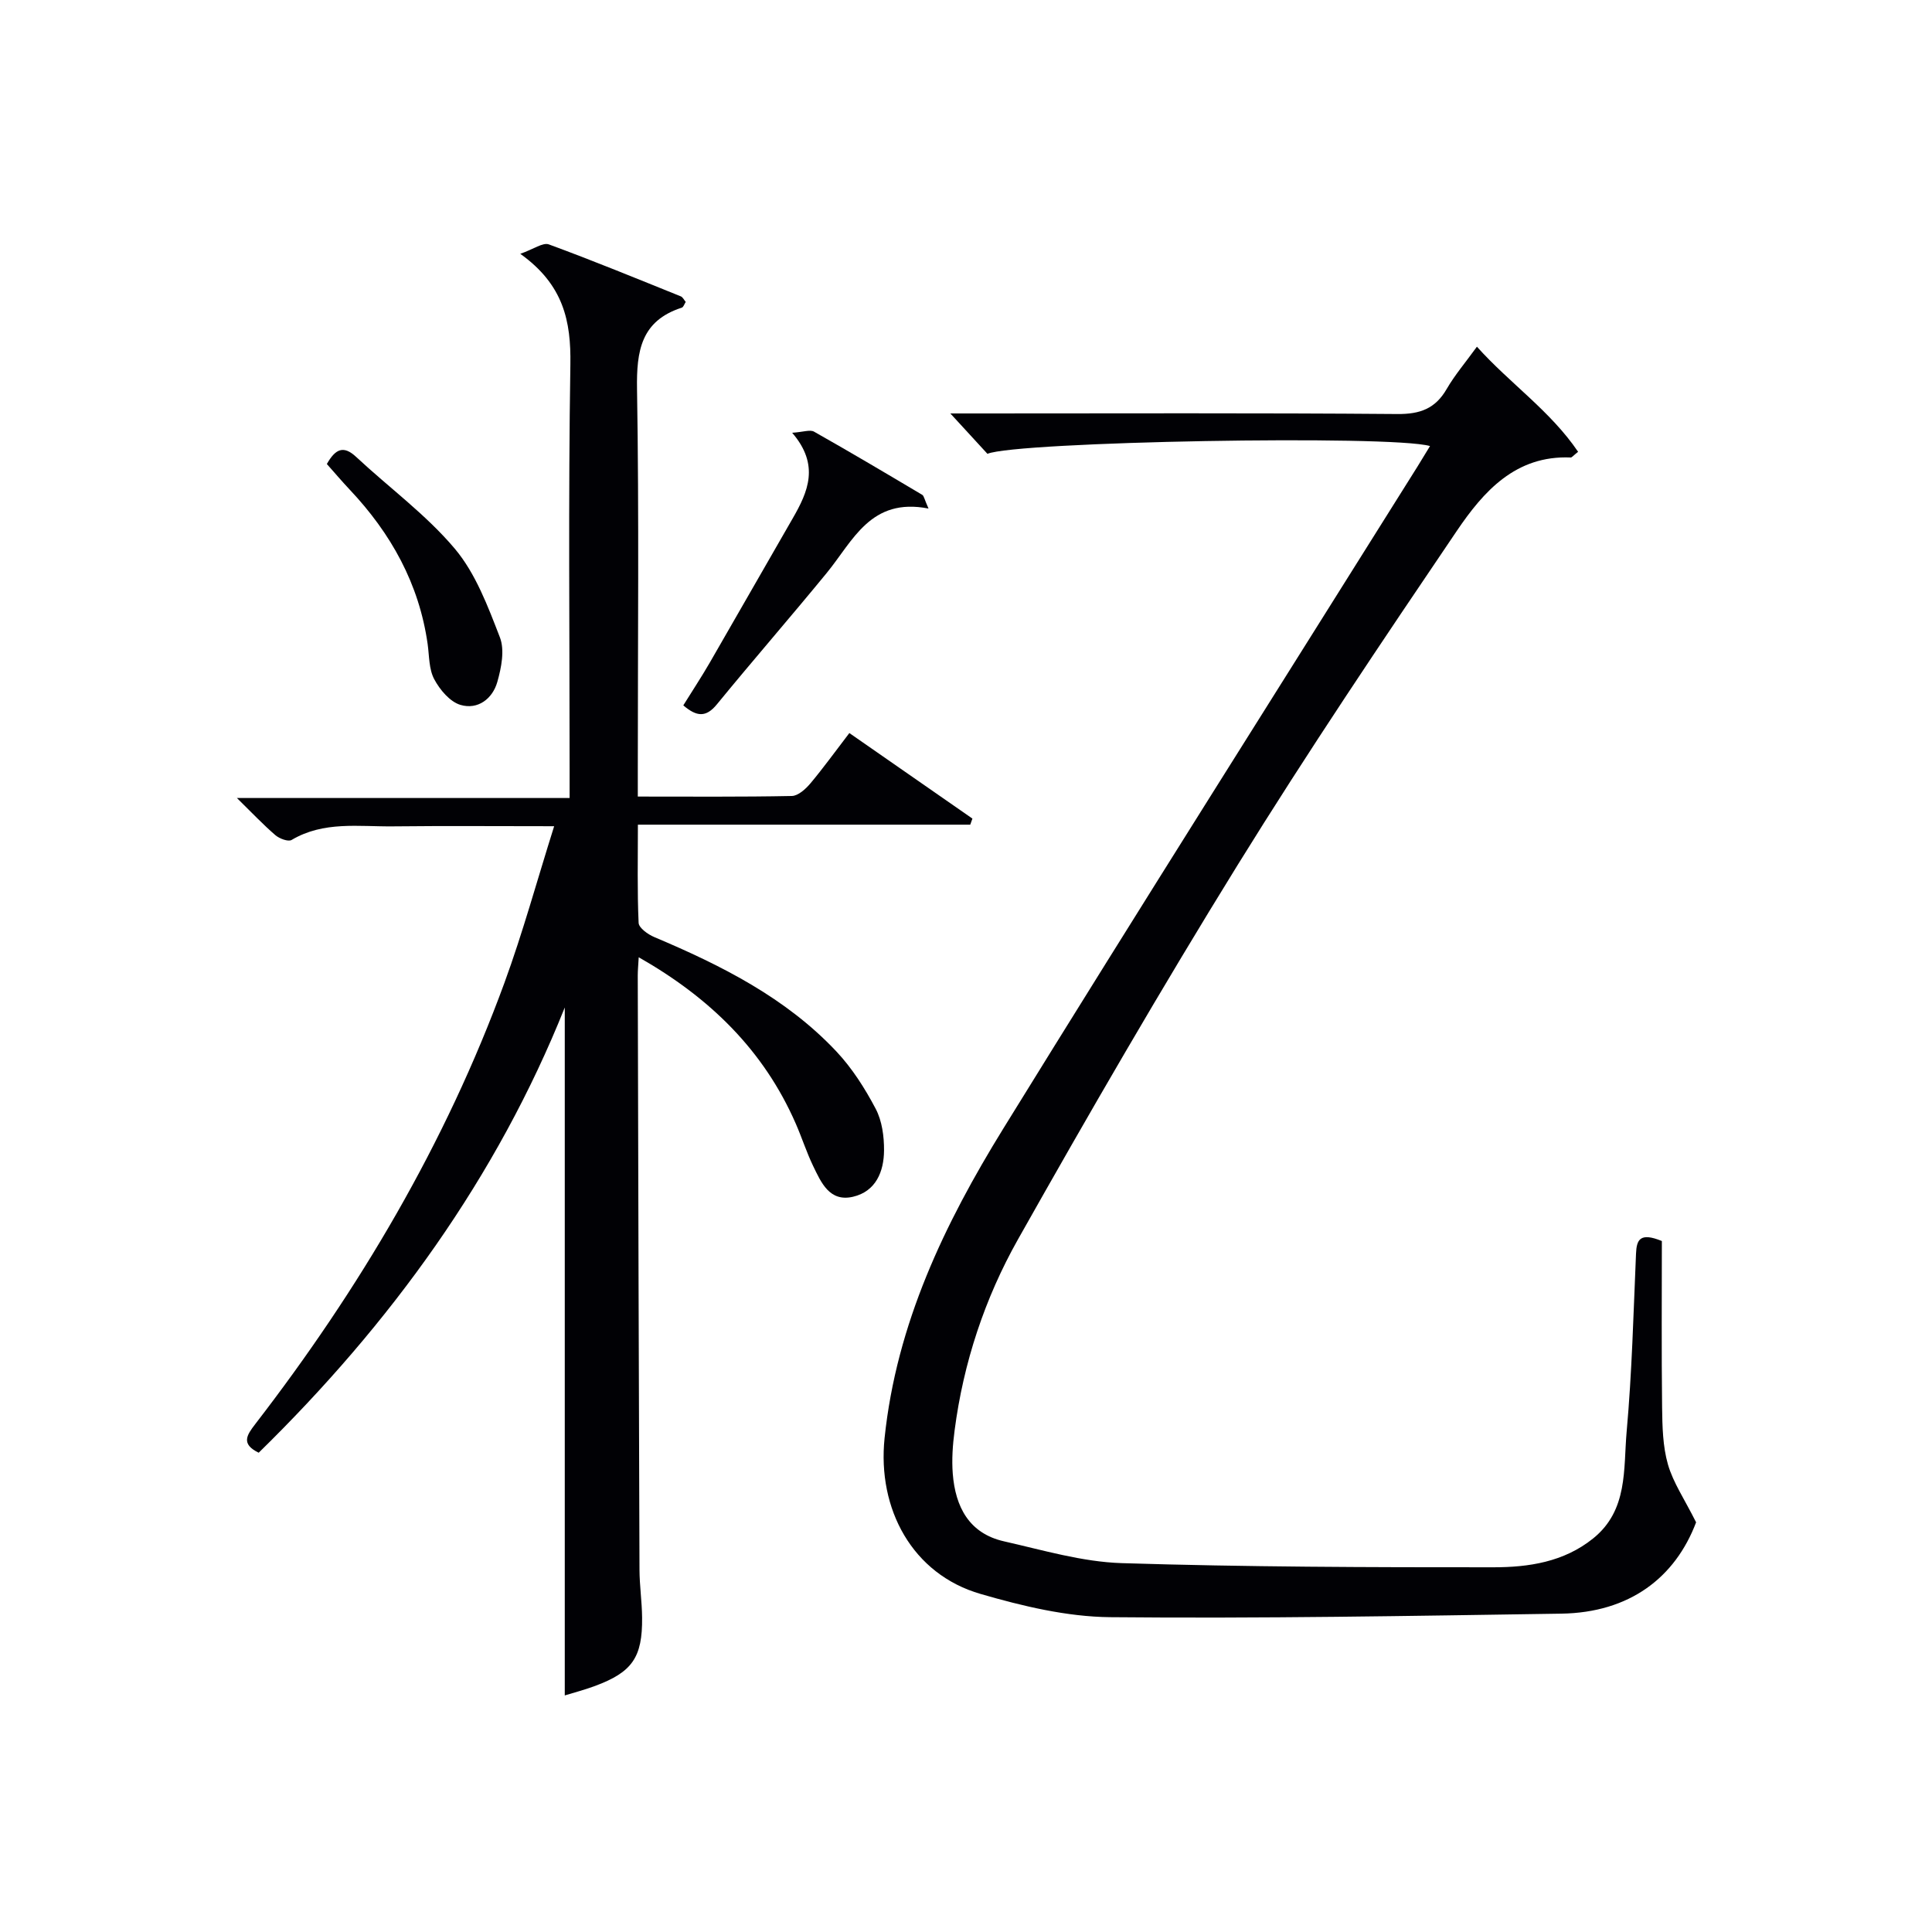
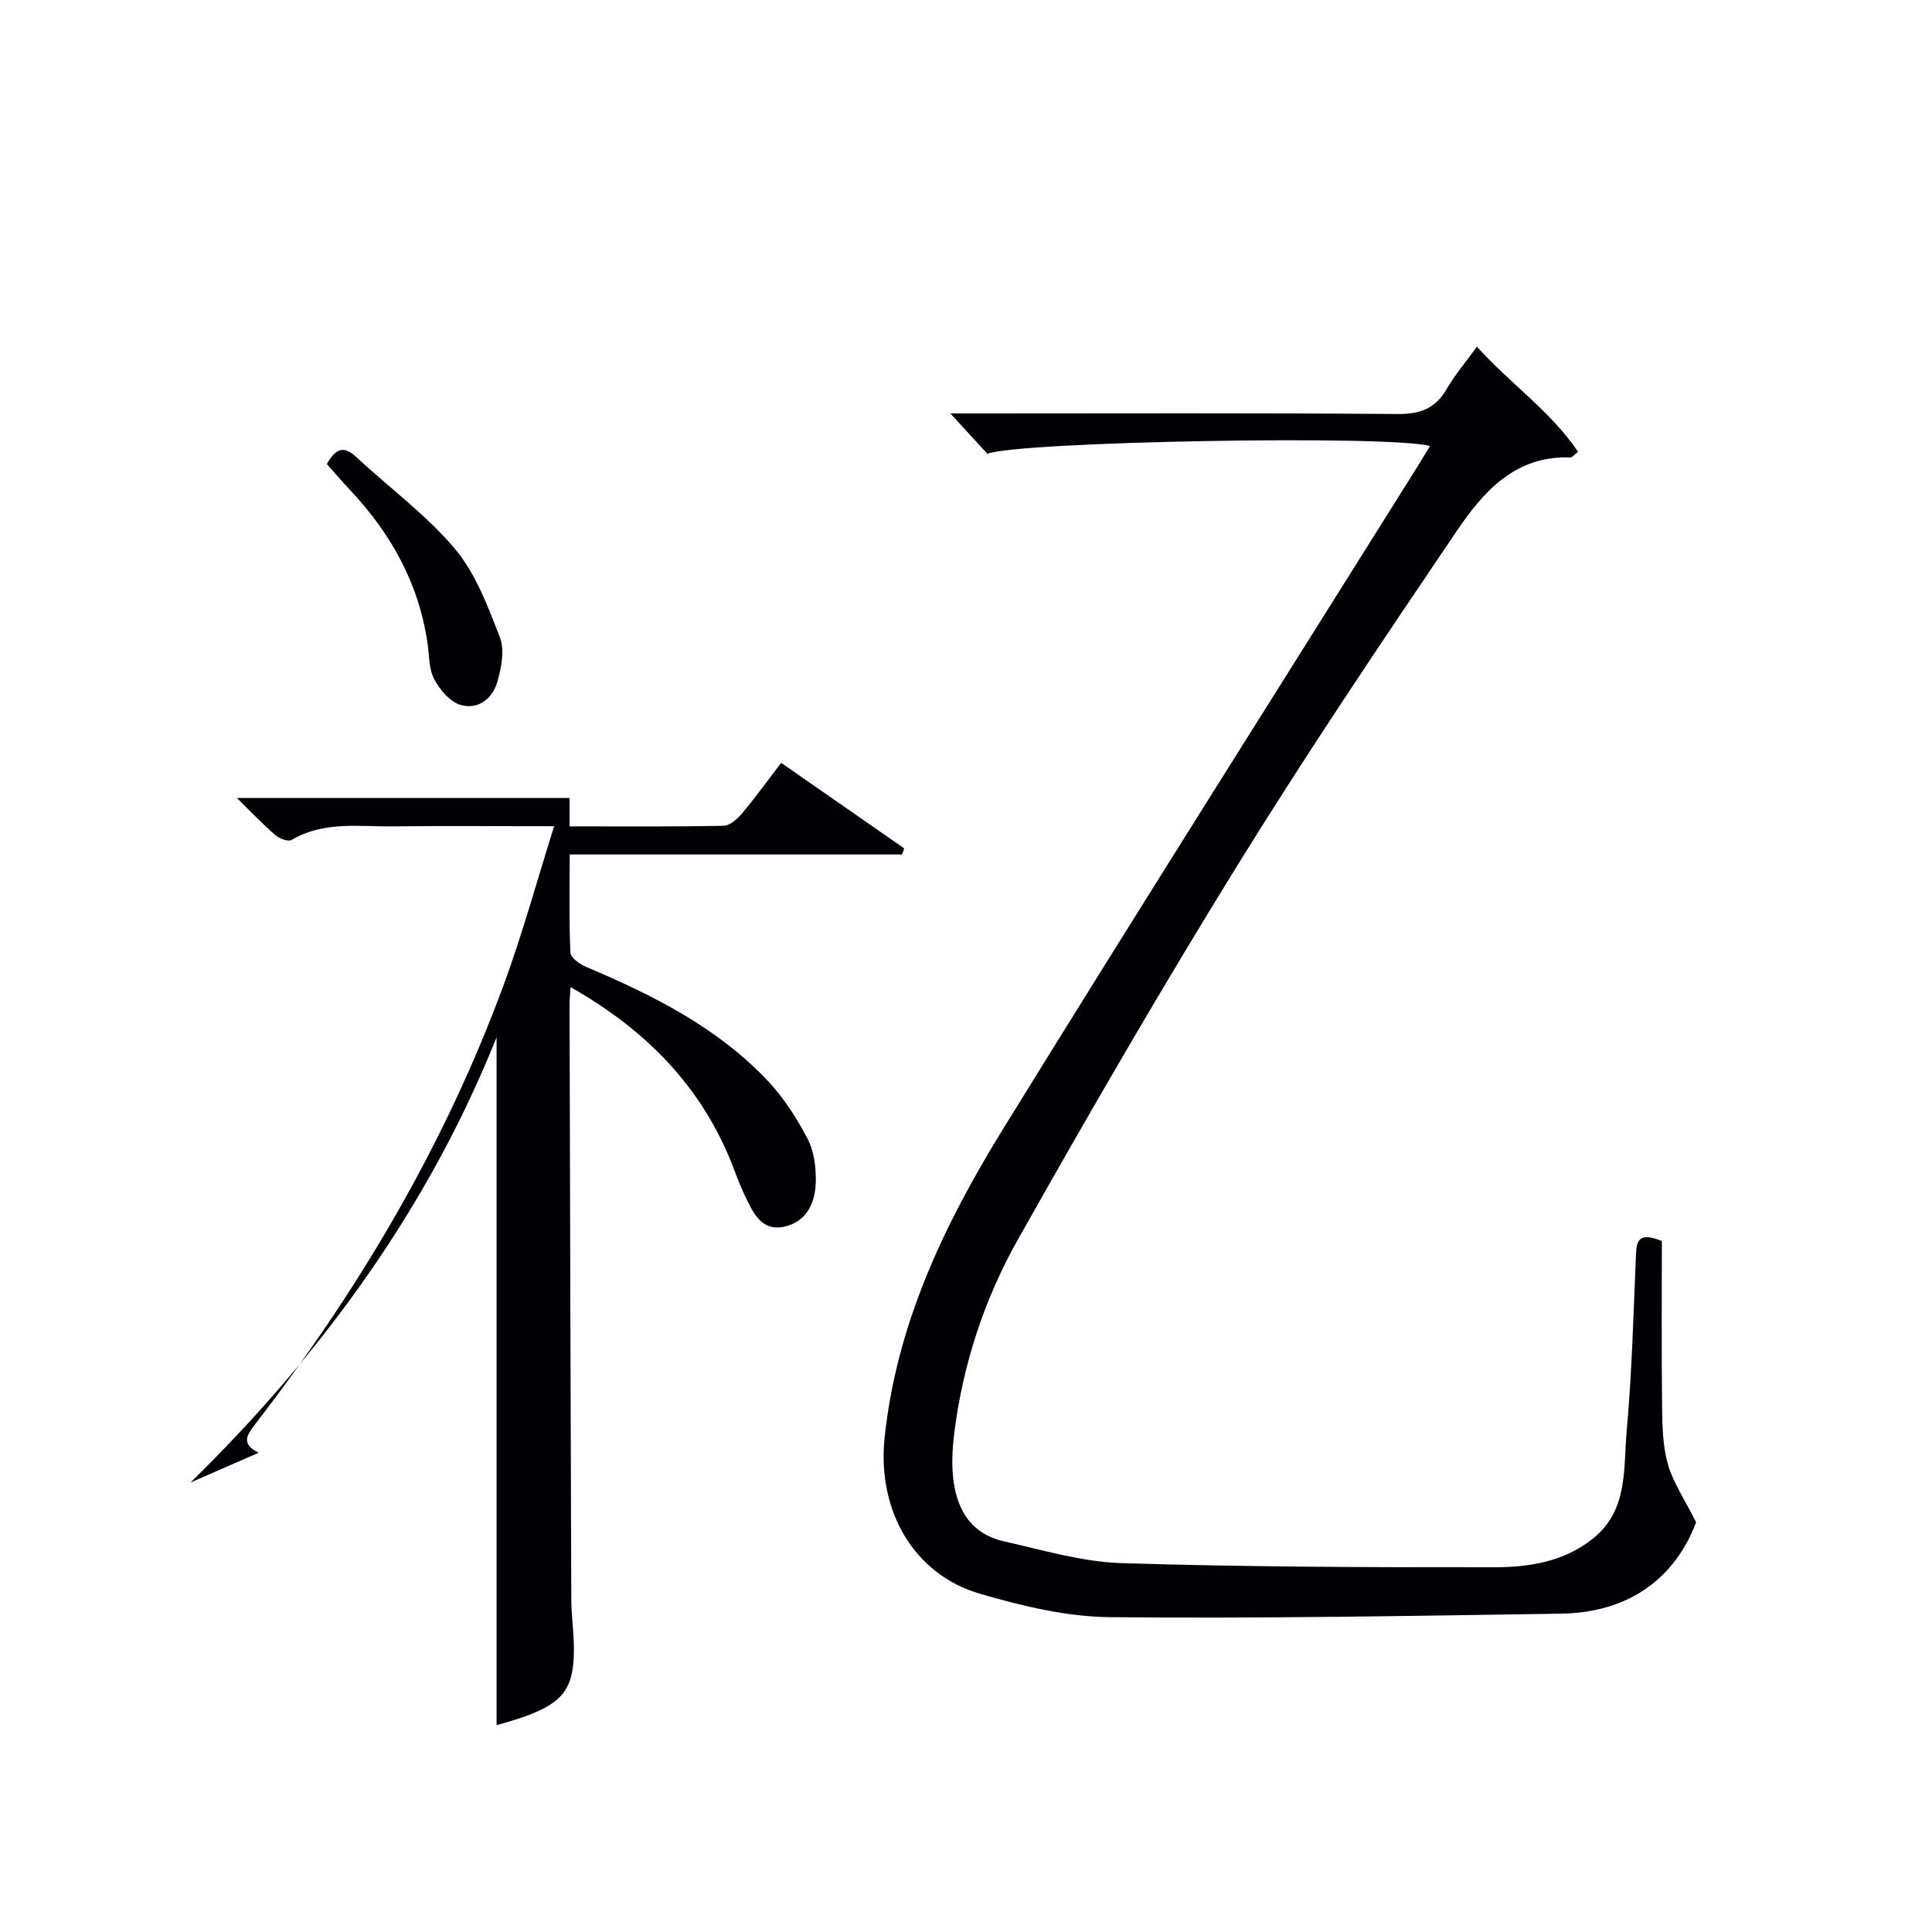
<svg xmlns="http://www.w3.org/2000/svg" enable-background="new 0 0 400 400" viewBox="0 0 400 400">
  <g fill="#010105">
-     <path d="m53.56 300.77c-3.7-1.8-2.5-3.61-.72-5.92 21.57-27.96 39.4-58.08 51.58-91.32 3.81-10.4 6.73-21.11 10.31-32.47-11.8 0-22.58-.09-33.36.03-7.08.08-14.35-1.13-20.99 2.81-.71.42-2.53-.27-3.37-.99-2.51-2.16-4.79-4.58-7.96-7.69h68.88c0-2.45 0-4.36 0-6.27 0-27.83-.28-55.66.16-83.49.14-8.94-1.38-16.48-10.37-22.91 2.77-.97 4.68-2.4 5.91-1.95 9.19 3.37 18.25 7.1 27.33 10.76.4.16.65.72 1.01 1.15-.28.42-.46 1.08-.82 1.19-8.43 2.72-9.39 8.95-9.26 16.86.43 26.16.16 52.32.16 78.49v5.87c10.98 0 21.44.09 31.89-.12 1.31-.03 2.86-1.44 3.84-2.6 2.67-3.18 5.1-6.56 8.07-10.43 8.57 5.96 17.03 11.83 25.48 17.71-.15.42-.3.84-.45 1.26-22.68 0-45.36 0-68.81 0 0 7.16-.15 13.76.15 20.33.05 1.05 1.93 2.39 3.24 2.94 13.87 5.86 27.25 12.56 37.72 23.7 3.25 3.46 5.9 7.63 8.12 11.85 1.32 2.5 1.75 5.73 1.73 8.63-.03 4.39-1.7 8.49-6.44 9.59-4.85 1.12-6.58-2.95-8.25-6.4-1.36-2.83-2.32-5.85-3.58-8.73-6.63-15.19-17.8-26.09-32.52-34.46-.09 1.6-.2 2.71-.2 3.81.1 40.99.21 81.98.36 122.97.01 3.32.51 6.63.54 9.94.08 8.25-2.04 11.29-9.77 14.16-2.16.8-4.39 1.38-6.24 1.95 0-47.66 0-95.14 0-142.43-14.05 35.12-36.01 65.41-63.37 92.18z" />
+     <path d="m53.56 300.77c-3.7-1.8-2.5-3.61-.72-5.92 21.57-27.96 39.4-58.08 51.58-91.32 3.81-10.4 6.73-21.11 10.31-32.47-11.8 0-22.58-.09-33.36.03-7.08.08-14.35-1.13-20.99 2.81-.71.42-2.53-.27-3.37-.99-2.51-2.16-4.79-4.58-7.96-7.69h68.88v5.87c10.98 0 21.44.09 31.89-.12 1.31-.03 2.86-1.44 3.84-2.6 2.67-3.18 5.1-6.56 8.07-10.43 8.57 5.96 17.03 11.83 25.48 17.71-.15.42-.3.84-.45 1.26-22.68 0-45.36 0-68.81 0 0 7.16-.15 13.76.15 20.33.05 1.05 1.93 2.39 3.24 2.94 13.87 5.86 27.25 12.56 37.72 23.7 3.25 3.46 5.9 7.63 8.12 11.85 1.32 2.5 1.75 5.73 1.73 8.63-.03 4.39-1.7 8.49-6.44 9.59-4.85 1.12-6.58-2.95-8.25-6.4-1.36-2.83-2.32-5.85-3.58-8.73-6.63-15.19-17.8-26.09-32.52-34.46-.09 1.6-.2 2.71-.2 3.81.1 40.99.21 81.98.36 122.97.01 3.32.51 6.63.54 9.94.08 8.25-2.04 11.29-9.77 14.16-2.16.8-4.39 1.38-6.24 1.95 0-47.66 0-95.14 0-142.43-14.05 35.12-36.01 65.41-63.37 92.18z" />
    <path d="m344.07 256.94c0 11.17-.09 22.79.05 34.4.05 3.97.13 8.1 1.21 11.86s3.42 7.17 5.83 11.98c-4.33 11.43-13.75 18.7-27.93 18.91-31.13.47-62.27 1.03-93.39.73-8.97-.09-18.13-2.29-26.82-4.81-14.12-4.08-21.4-17.57-19.88-32.25 2.46-23.69 12.43-44.41 24.6-64.13 28.3-45.85 57.13-91.38 85.74-137.04.86-1.38 1.7-2.78 2.59-4.24-8.1-2.35-85.68-.93-91.63 1.61-2.39-2.6-4.8-5.23-7.68-8.36h5.56c29 0 57.99-.12 86.99.12 4.71.04 7.87-1.12 10.22-5.2 1.66-2.86 3.84-5.42 6.25-8.74 6.81 7.6 15.19 13.27 20.95 21.76-1.03.81-1.29 1.19-1.53 1.18-11.43-.49-18.07 7.06-23.58 15.19-15.48 22.86-30.91 45.79-45.43 69.26-15.74 25.45-30.75 51.38-45.44 77.45-6.86 12.18-11.29 25.53-13.11 39.54-.39 2.96-.61 6-.38 8.96.54 6.84 3.36 12.36 10.62 14 8.06 1.82 16.19 4.25 24.35 4.51 25.63.8 51.28.87 76.93.86 7.3 0 14.6-1.07 20.69-5.98 7.26-5.85 6.24-14.37 6.93-22.11 1.1-12.24 1.41-24.56 1.94-36.85.12-2.89.82-4.46 5.35-2.61z" />
-     <path d="m192.24 105.29c-12.01-2.36-15.63 6.69-21.08 13.34-7.49 9.14-15.25 18.05-22.73 27.19-2.26 2.77-4.19 2.58-6.96.22 1.87-3.01 3.77-5.89 5.5-8.88 5.74-9.92 11.4-19.88 17.13-29.8 3.2-5.54 5.66-11.08-.09-17.76 2.31-.15 3.7-.7 4.53-.23 7.53 4.25 14.96 8.66 22.4 13.08.35.2.42.86 1.3 2.84z" />
    <path d="m67.67 96.07c1.8-3.18 3.47-3.9 6.08-1.46 6.8 6.35 14.47 11.94 20.41 18.99 4.32 5.13 6.86 11.96 9.34 18.36 1.02 2.64.3 6.28-.53 9.21-.99 3.51-4.05 5.84-7.64 4.77-2.19-.65-4.27-3.14-5.43-5.32-1.11-2.08-1.02-4.81-1.36-7.27-1.77-12.48-7.58-22.9-16.12-31.96-1.58-1.68-3.08-3.44-4.75-5.32z" />
  </g>
</svg>